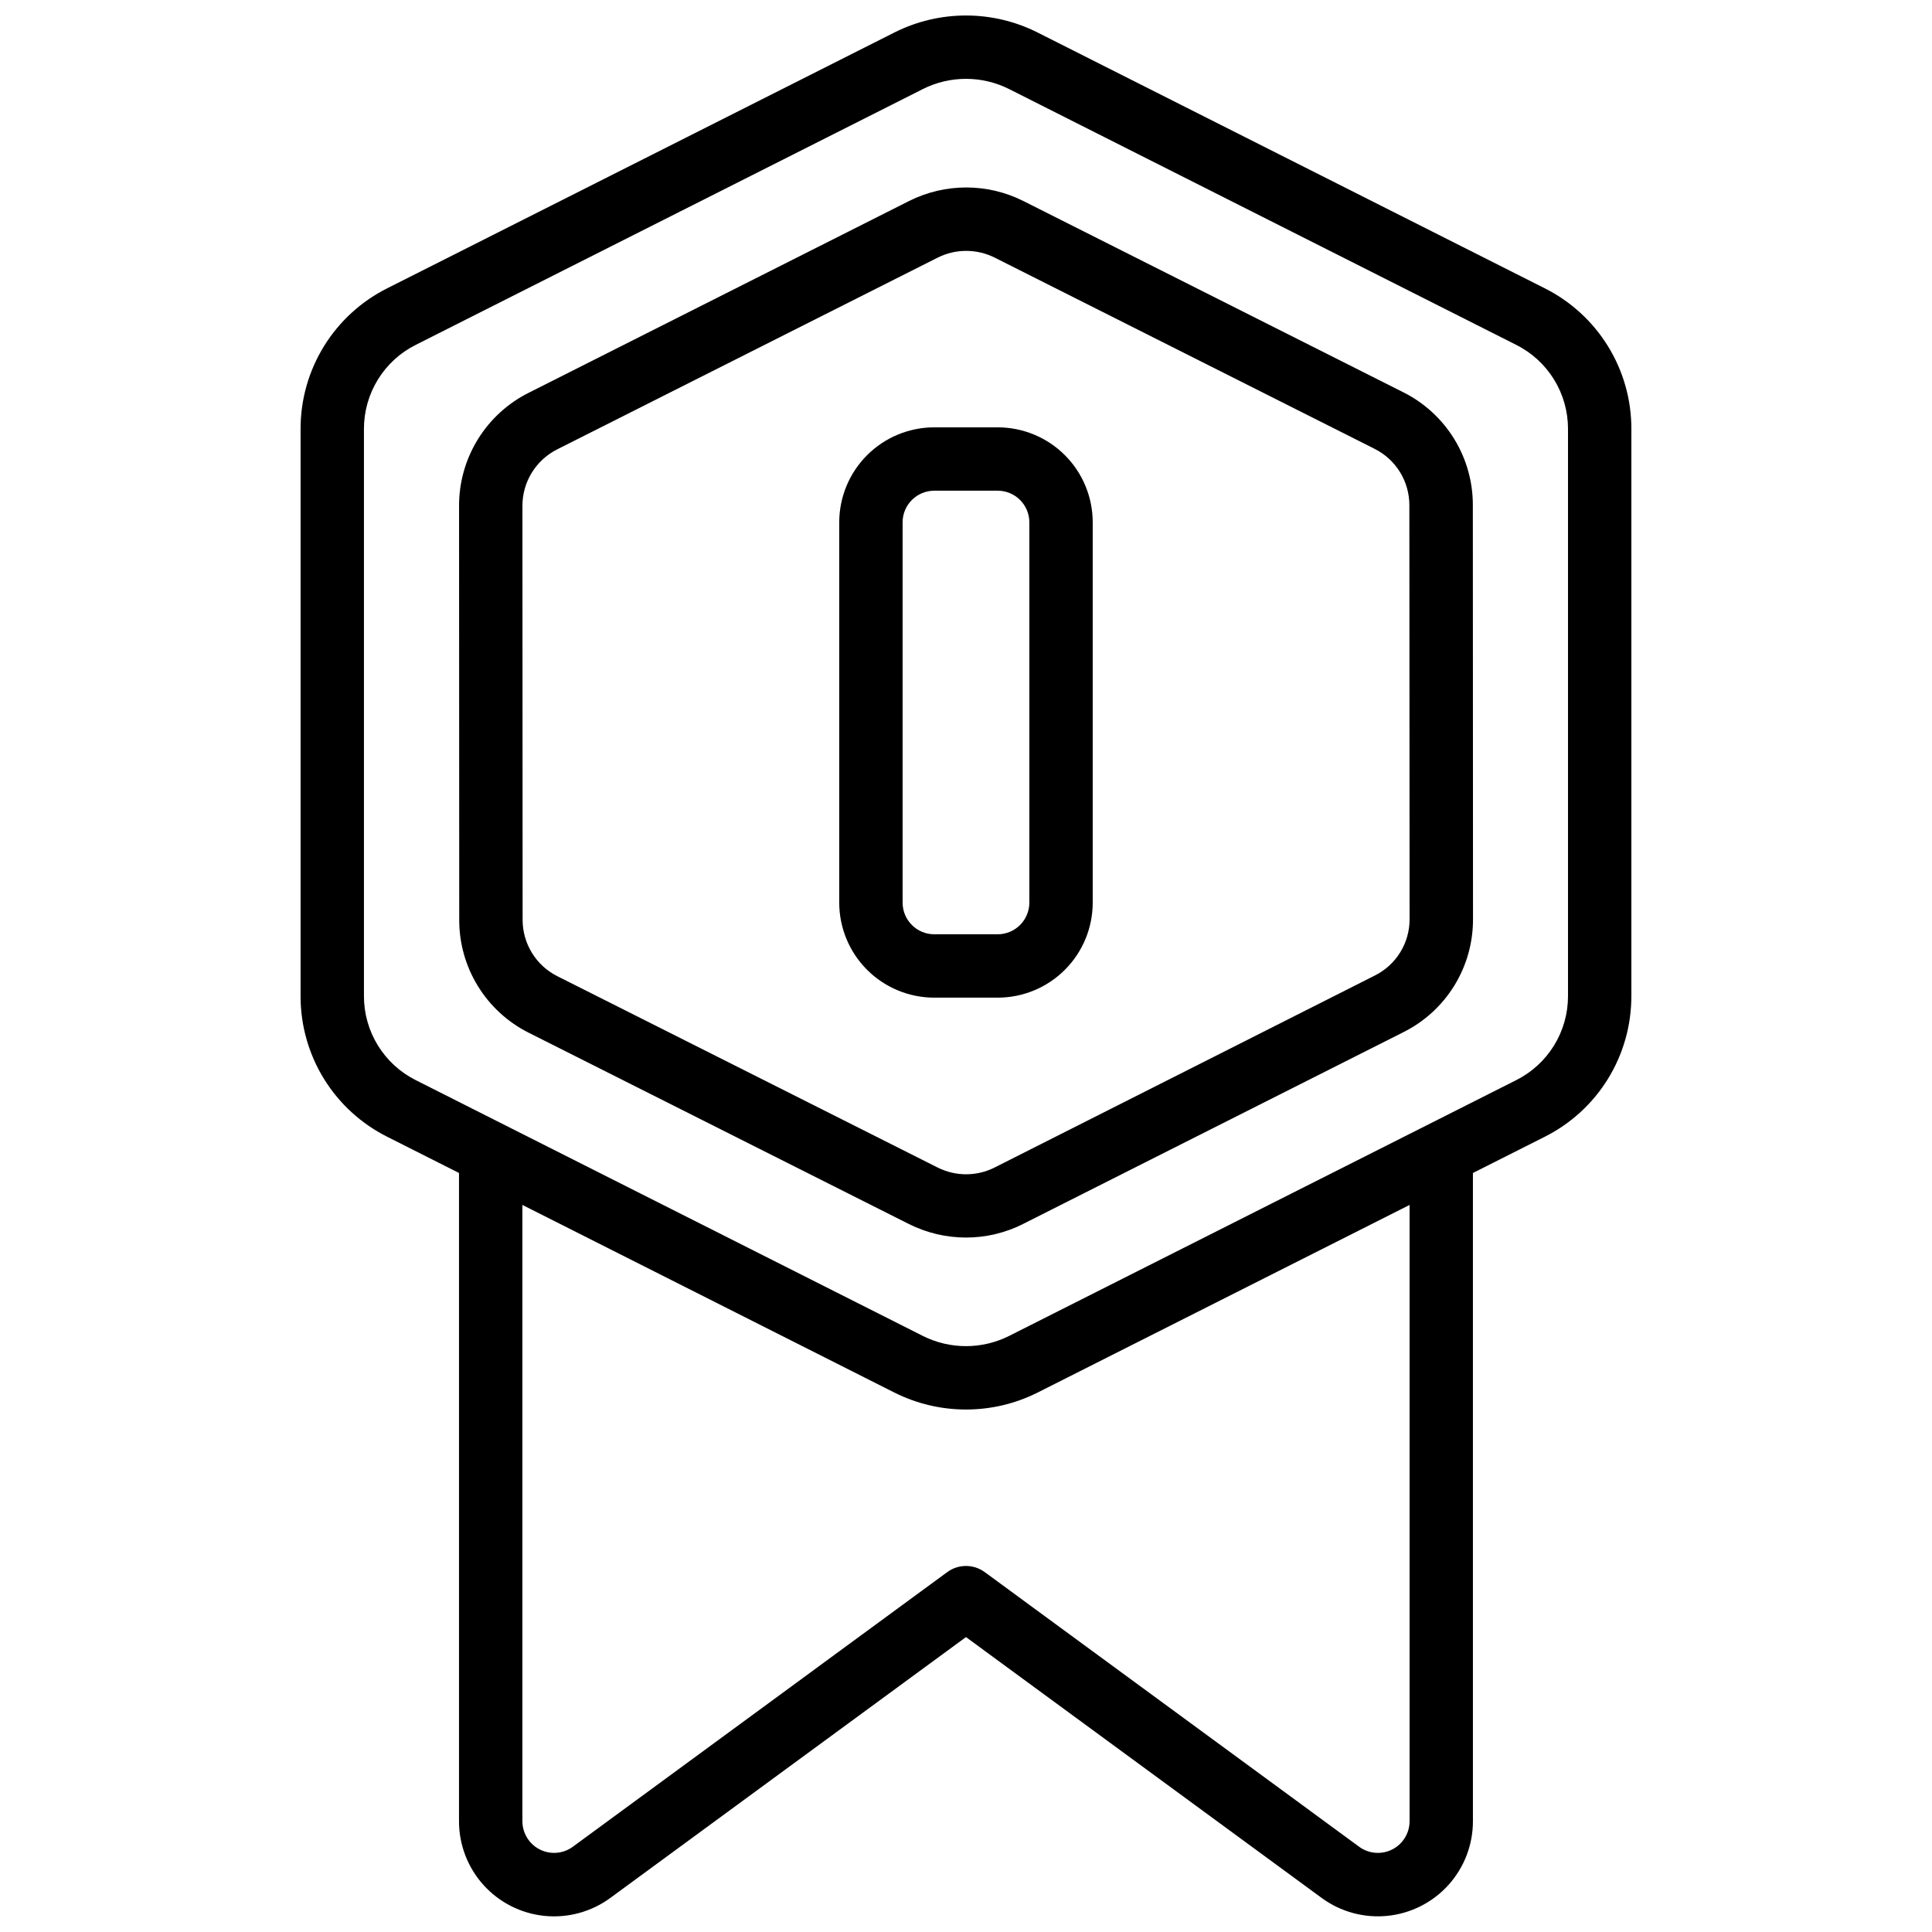
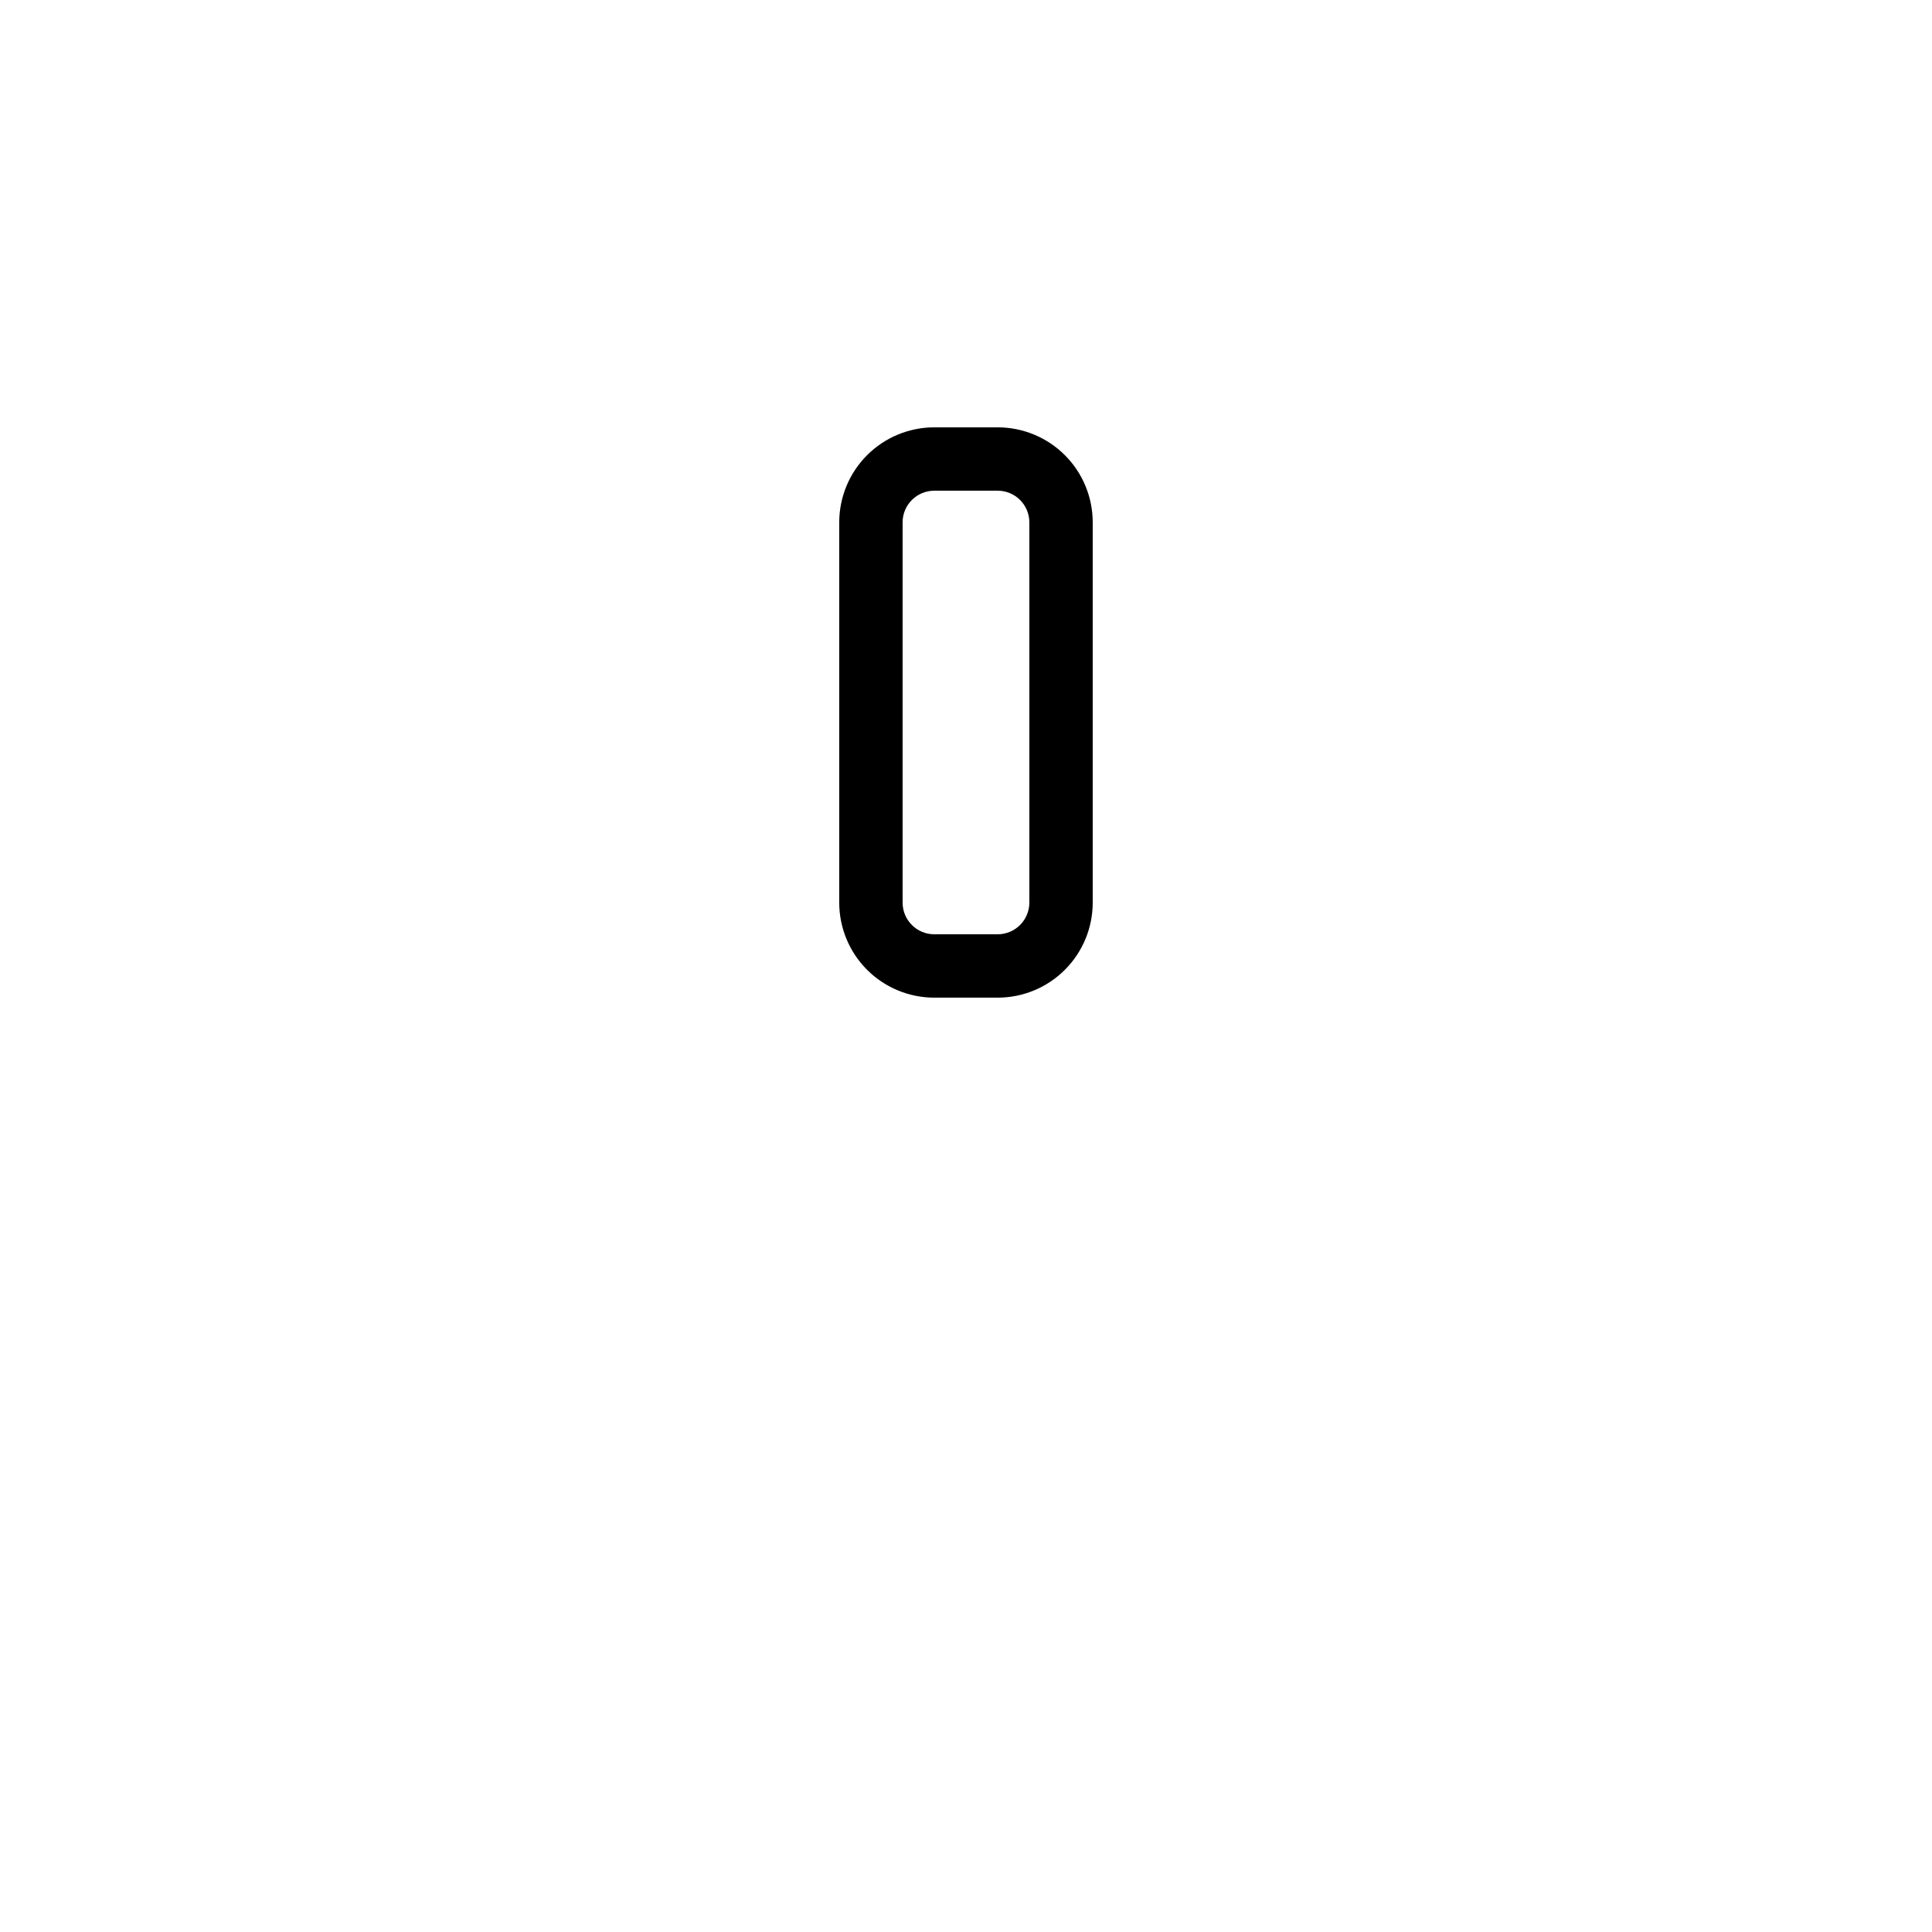
<svg xmlns="http://www.w3.org/2000/svg" width="800px" height="800px" version="1.1" viewBox="144 144 512 512">
  <defs>
    <clipPath id="a">
      <path d="m223 148.09h354v503.81h-354z" />
    </clipPath>
  </defs>
  <g clip-path="url(#a)">
-     <path d="m576.33 407.98v-150.3c0.016-7.742-2.133-15.34-6.199-21.93-4.066-6.59-9.891-11.914-16.816-15.379l-134.35-67.762c-11.934-6.004-26.004-6.004-37.938 0l-134.35 67.762h-0.004c-6.926 3.465-12.75 8.789-16.816 15.379-4.066 6.59-6.215 14.188-6.199 21.93v150.3c-0.016 7.742 2.133 15.336 6.199 21.93 4.066 6.59 9.891 11.914 16.816 15.375l18.969 9.566v171.86c0.012 6.231 2.332 12.234 6.508 16.855 4.18 4.617 9.922 7.527 16.117 8.16 6.199 0.633 12.41-1.051 17.438-4.727l94.289-69.156 94.289 69.148h-0.004c5.027 3.676 11.238 5.359 17.434 4.727s11.938-3.539 16.117-8.156c4.18-4.621 6.5-10.621 6.512-16.852v-171.86l18.969-9.562v-0.004c6.926-3.461 12.75-8.785 16.816-15.375 4.066-6.594 6.215-14.188 6.199-21.93zm-58.777 218.73c-0.027 3.144-1.812 6.012-4.621 7.426-2.805 1.414-6.172 1.145-8.715-0.707l-99.25-72.801c-2.957-2.172-6.984-2.172-9.941 0l-99.25 72.801c-2.543 1.852-5.906 2.121-8.715 0.707-2.809-1.414-4.59-4.281-4.621-7.426v-163.39l98.586 49.727h0.004c11.934 5.988 26 5.988 37.938 0l98.586-49.727zm28.195-196.43-134.35 67.77c-7.18 3.59-15.629 3.59-22.809 0l-134.35-67.77c-4.148-2.066-7.637-5.25-10.07-9.191-2.438-3.941-3.723-8.484-3.719-13.117v-150.3c-0.004-4.633 1.281-9.176 3.719-13.117 2.434-3.945 5.922-7.125 10.07-9.191l134.35-67.77v-0.004c7.18-3.594 15.629-3.594 22.809 0l134.35 67.77v0.004c4.148 2.066 7.637 5.246 10.074 9.191 2.434 3.941 3.723 8.484 3.715 13.117v150.3c0.008 4.633-1.281 9.176-3.715 13.117-2.438 3.941-5.926 7.125-10.074 9.191z" />
-   </g>
-   <path d="m515.81 247.92-100.64-50.664c-9.516-4.766-20.715-4.766-30.23 0l-100.81 50.824c-5.566 2.785-10.246 7.07-13.508 12.371-3.266 5.301-4.984 11.406-4.965 17.633l0.043 109.64c-0.023 6.223 1.695 12.332 4.961 17.629 3.262 5.301 7.945 9.582 13.512 12.363l100.72 50.676c4.695 2.348 9.867 3.57 15.117 3.57 5.227 0.008 10.387-1.215 15.055-3.57l100.86-50.859c5.562-2.781 10.238-7.059 13.496-12.355s4.969-11.402 4.941-17.621l-0.043-109.64c0.023-6.227-1.699-12.336-4.969-17.637-3.269-5.301-7.953-9.582-13.527-12.359zm1.746 139.66c0.008 3.102-0.844 6.141-2.469 8.781-1.625 2.637-3.953 4.769-6.727 6.156l-100.8 50.895c-4.738 2.379-10.324 2.379-15.062 0l-100.76-50.691c-2.785-1.391-5.125-3.527-6.754-6.176-1.633-2.648-2.492-5.703-2.484-8.812l-0.051-109.65c-0.008-3.113 0.852-6.168 2.484-8.82 1.629-2.652 3.969-4.793 6.754-6.188l100.81-50.801c4.754-2.383 10.359-2.383 15.113 0l100.65 50.656v0.004c2.785 1.387 5.125 3.527 6.754 6.176 1.633 2.648 2.492 5.699 2.484 8.812l0.059 109.65z" />
+     </g>
  <path d="m408.39 257.25h-16.793c-6.68 0-13.09 2.652-17.812 7.375-4.723 4.727-7.379 11.133-7.379 17.812v100.76c0 6.684 2.656 13.09 7.379 17.812 4.723 4.727 11.133 7.379 17.812 7.379h16.793c6.684 0 13.09-2.652 17.812-7.379 4.727-4.723 7.379-11.129 7.379-17.812v-100.76c0-6.68-2.652-13.086-7.379-17.812-4.723-4.723-11.129-7.375-17.812-7.375zm8.398 125.95v-0.004c0 2.231-0.887 4.363-2.461 5.938-1.574 1.578-3.711 2.461-5.938 2.461h-16.793c-4.637 0-8.398-3.758-8.398-8.398v-100.76c0-4.637 3.762-8.395 8.398-8.395h16.793c2.227 0 4.363 0.883 5.938 2.457 1.574 1.578 2.461 3.711 2.461 5.938z" />
</svg>